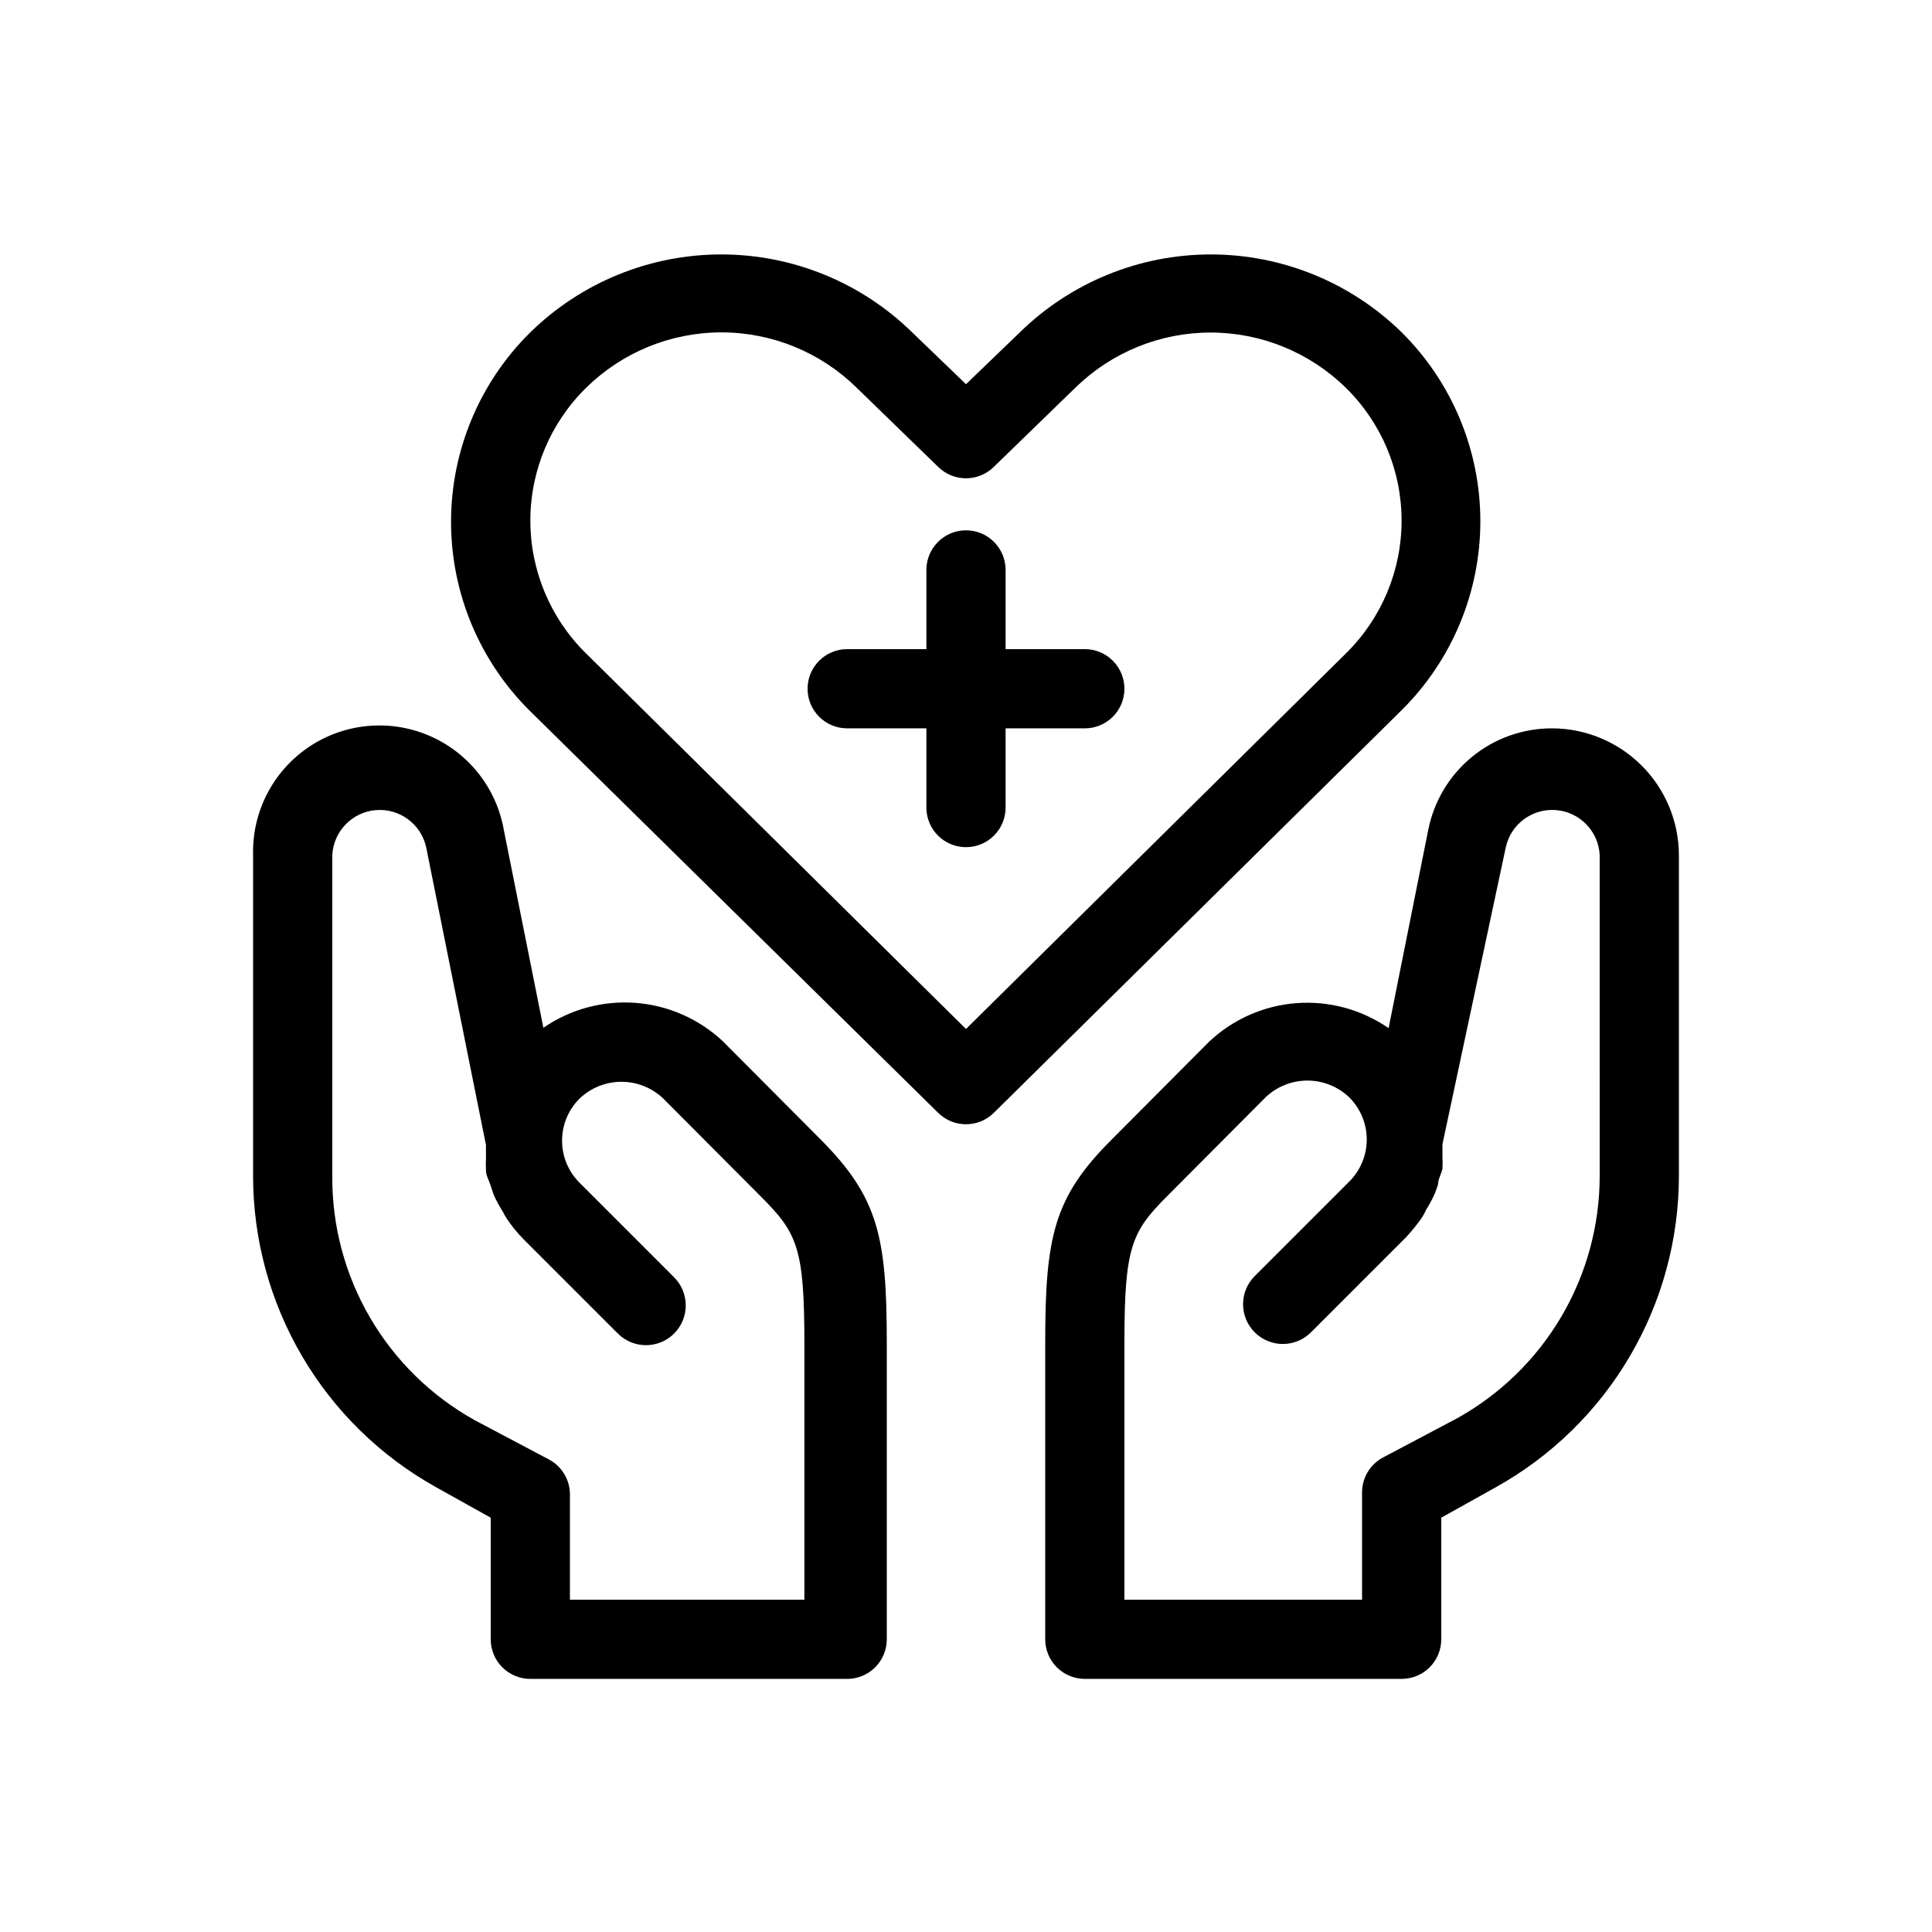
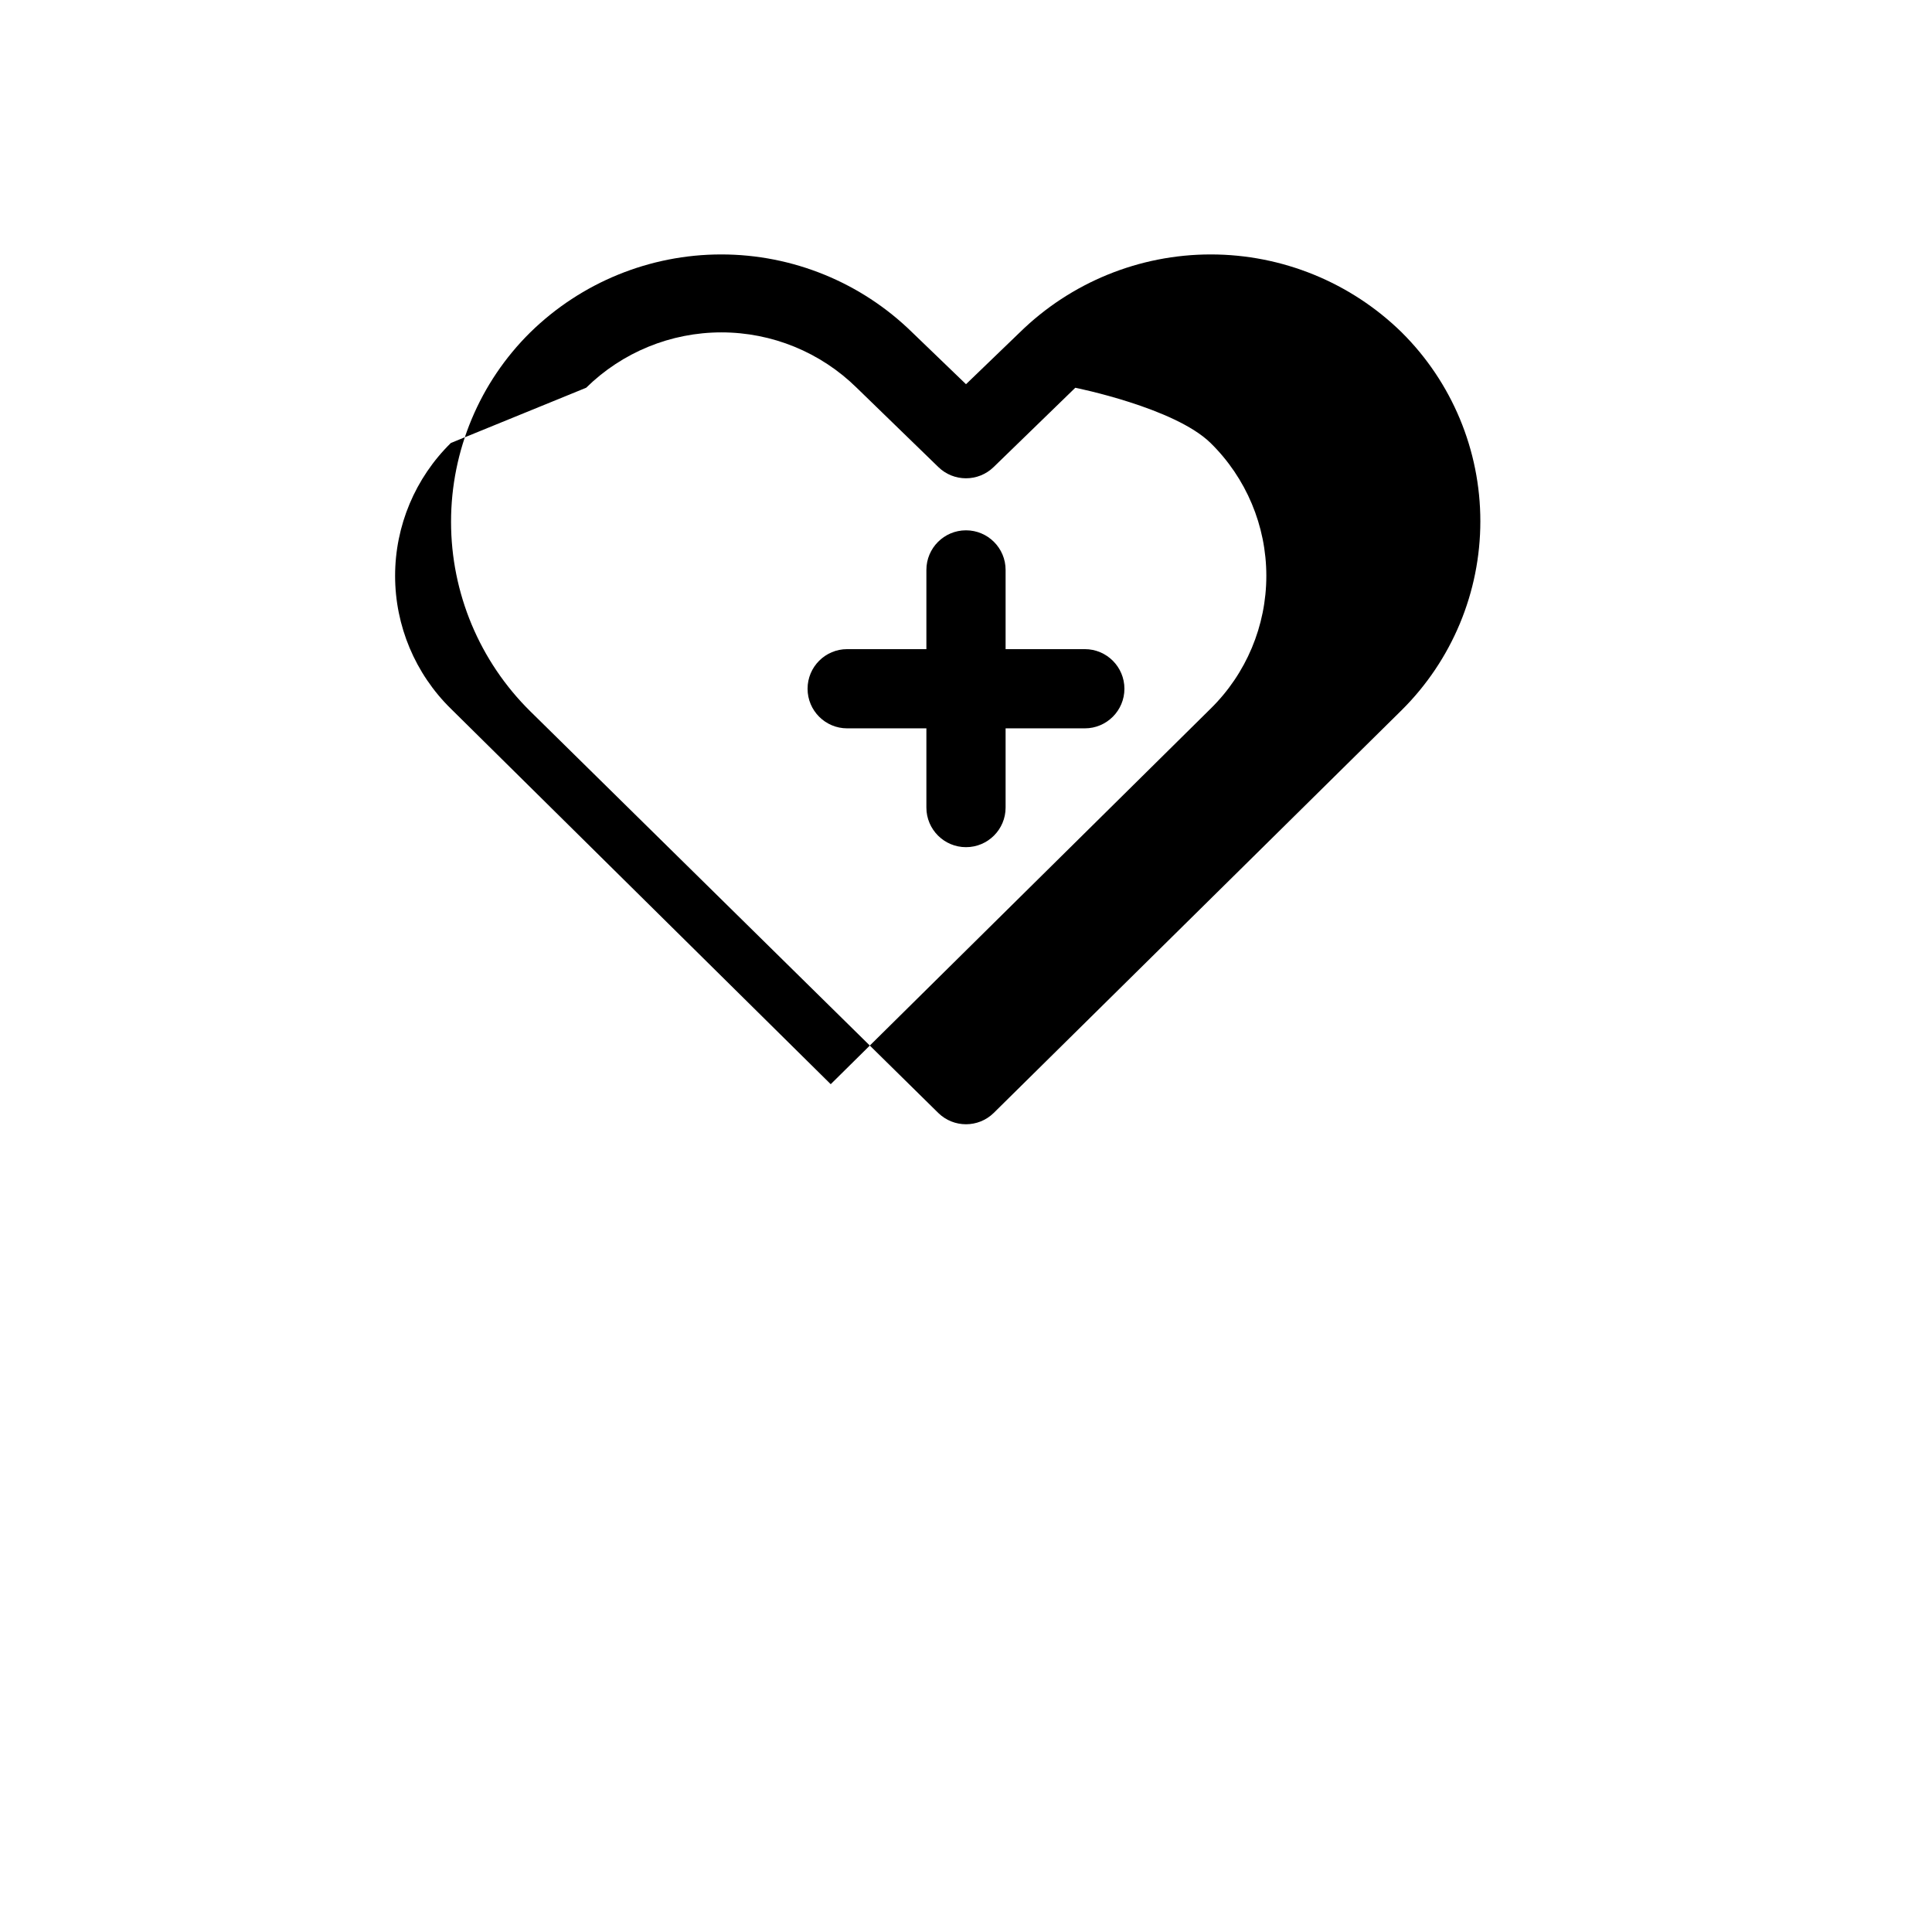
<svg xmlns="http://www.w3.org/2000/svg" fill="#000000" width="800px" height="800px" version="1.1" viewBox="144 144 512 512">
  <g>
-     <path d="m211.07 370.61v84.914c-0.016 16.84 4.473 33.379 13 47.902 8.523 14.523 20.777 26.504 35.492 34.699l14.484 8.082v32.223c0 2.785 1.105 5.453 3.074 7.422s4.637 3.074 7.422 3.074h83.969c2.781 0 5.453-1.105 7.422-3.074s3.074-4.637 3.074-7.422v-78.613c0-28.129-2.309-38.52-17.527-53.844l-25.926-26.031c-6.328-5.934-14.496-9.523-23.145-10.172-8.652-0.648-17.262 1.68-24.406 6.602l-10.496-52.48h0.004c-1.984-11.195-9.516-20.617-19.996-25.023s-22.48-3.191-31.867 3.223c-9.387 6.414-14.875 17.152-14.578 28.52zm45.867-2.098 15.848 78.93v3.672c-0.051 1.016-0.051 2.031 0 3.043 0 1.363 0.84 2.731 1.258 4.094l0.84 2.519h0.004c0.699 1.523 1.508 3 2.414 4.41 0.273 0.582 0.59 1.141 0.945 1.68 1.285 1.957 2.762 3.785 4.406 5.457l25.086 25.086c4.117 4.113 10.789 4.113 14.906 0 4.113-4.117 4.113-10.789 0-14.906l-25.086-25.086c-2.949-2.949-4.606-6.953-4.606-11.125s1.656-8.172 4.606-11.125c2.988-2.875 6.977-4.477 11.125-4.477 4.148 0 8.133 1.602 11.125 4.477l25.926 26.031c9.551 9.551 11.441 13.539 11.441 38.941v67.801h-62.137v-27.918c-0.008-3.785-2.055-7.277-5.356-9.133l-19.836-10.496c-11.547-6.414-21.152-15.824-27.801-27.242-6.652-11.414-10.102-24.41-9.984-37.621v-84.914c0.316-6.297 5.238-11.391 11.52-11.922 6.281-0.527 11.988 3.668 13.355 9.824z" />
-     <path d="m555.34 337.02c-7.758-0.023-15.281 2.656-21.277 7.582-5.992 4.922-10.086 11.777-11.574 19.391l-10.496 52.48c-7.137-4.941-15.75-7.281-24.406-6.633-8.656 0.652-16.824 4.254-23.141 10.203l-25.926 26.031c-15.219 15.219-17.527 25.609-17.527 53.738v78.613c0 2.785 1.105 5.453 3.074 7.422 1.965 1.969 4.637 3.074 7.422 3.074h83.969-0.004c2.785 0 5.457-1.105 7.422-3.074 1.969-1.969 3.074-4.637 3.074-7.422v-32.223l14.484-8.082c14.715-8.195 26.969-20.176 35.492-34.699 8.527-14.523 13.016-31.062 13-47.902v-84.914c-0.027-8.898-3.574-17.426-9.867-23.719-6.293-6.293-14.82-9.84-23.719-9.867zm12.594 118.5c0.023 13.121-3.473 26.008-10.117 37.324-6.644 11.312-16.199 20.641-27.668 27.016l-19.836 10.496c-3.301 1.855-5.348 5.344-5.356 9.133v28.441h-62.973v-68.117c0-25.402 1.891-29.391 11.441-38.941l25.926-26.031h-0.004c2.992-2.871 6.981-4.477 11.125-4.477 4.148 0 8.137 1.605 11.129 4.477 2.945 2.953 4.602 6.957 4.602 11.129s-1.656 8.172-4.602 11.125l-25.086 25.086c-4.117 4.113-4.117 10.789 0 14.902 4.113 4.117 10.789 4.117 14.902 0l25.086-25.086c1.609-1.703 3.082-3.527 4.41-5.457 0.391-0.641 0.738-1.309 1.047-1.992 0.84-1.309 1.574-2.676 2.207-4.094 0.359-0.859 0.676-1.734 0.941-2.625 0-1.363 0.84-2.625 1.156-4.094 0.059-1.051 0.059-2.102 0-3.148v-3.359l16.793-78.719c1.367-6.156 7.074-10.352 13.355-9.824 6.281 0.531 11.207 5.625 11.52 11.922z" />
-     <path d="m392.65 438.94c4.082 4 10.613 4 14.695 0l108.11-106.74c13.348-13.242 20.852-31.266 20.852-50.066 0-18.801-7.504-36.824-20.852-50.066-13.516-13.23-31.676-20.641-50.59-20.641-18.914 0-37.074 7.41-50.59 20.641l-14.273 13.75-14.277-13.75c-13.516-13.23-31.676-20.641-50.59-20.641-18.914 0-37.074 7.41-50.59 20.641-13.441 13.254-21.012 31.344-21.012 50.223s7.57 36.969 21.012 50.223zm-93.312-192.18c9.562-9.406 22.434-14.676 35.844-14.676 13.414 0 26.285 5.269 35.848 14.676l21.621 20.992c4.082 4 10.613 4 14.695 0l21.621-20.992c9.574-9.379 22.441-14.633 35.844-14.633s26.27 5.254 35.844 14.633c9.457 9.277 14.781 21.965 14.781 35.211 0 13.25-5.324 25.938-14.781 35.215l-100.66 99.504-100.66-99.504h-0.004c-9.453-9.277-14.781-21.965-14.781-35.215 0-13.246 5.328-25.934 14.781-35.211z" />
+     <path d="m392.65 438.94c4.082 4 10.613 4 14.695 0l108.11-106.74c13.348-13.242 20.852-31.266 20.852-50.066 0-18.801-7.504-36.824-20.852-50.066-13.516-13.23-31.676-20.641-50.59-20.641-18.914 0-37.074 7.41-50.59 20.641l-14.273 13.75-14.277-13.75c-13.516-13.23-31.676-20.641-50.59-20.641-18.914 0-37.074 7.41-50.59 20.641-13.441 13.254-21.012 31.344-21.012 50.223s7.57 36.969 21.012 50.223zm-93.312-192.18c9.562-9.406 22.434-14.676 35.844-14.676 13.414 0 26.285 5.269 35.848 14.676l21.621 20.992c4.082 4 10.613 4 14.695 0l21.621-20.992s26.27 5.254 35.844 14.633c9.457 9.277 14.781 21.965 14.781 35.211 0 13.25-5.324 25.938-14.781 35.215l-100.66 99.504-100.66-99.504h-0.004c-9.453-9.277-14.781-21.965-14.781-35.215 0-13.246 5.328-25.934 14.781-35.211z" />
    <path d="m368.51 337.02h20.992v20.992c0 5.797 4.699 10.496 10.496 10.496s10.496-4.699 10.496-10.496v-20.992h20.992c5.797 0 10.496-4.699 10.496-10.496s-4.699-10.496-10.496-10.496h-20.992v-20.992c0-5.797-4.699-10.496-10.496-10.496s-10.496 4.699-10.496 10.496v20.992h-20.992c-5.797 0-10.496 4.699-10.496 10.496s4.699 10.496 10.496 10.496z" />
  </g>
</svg>